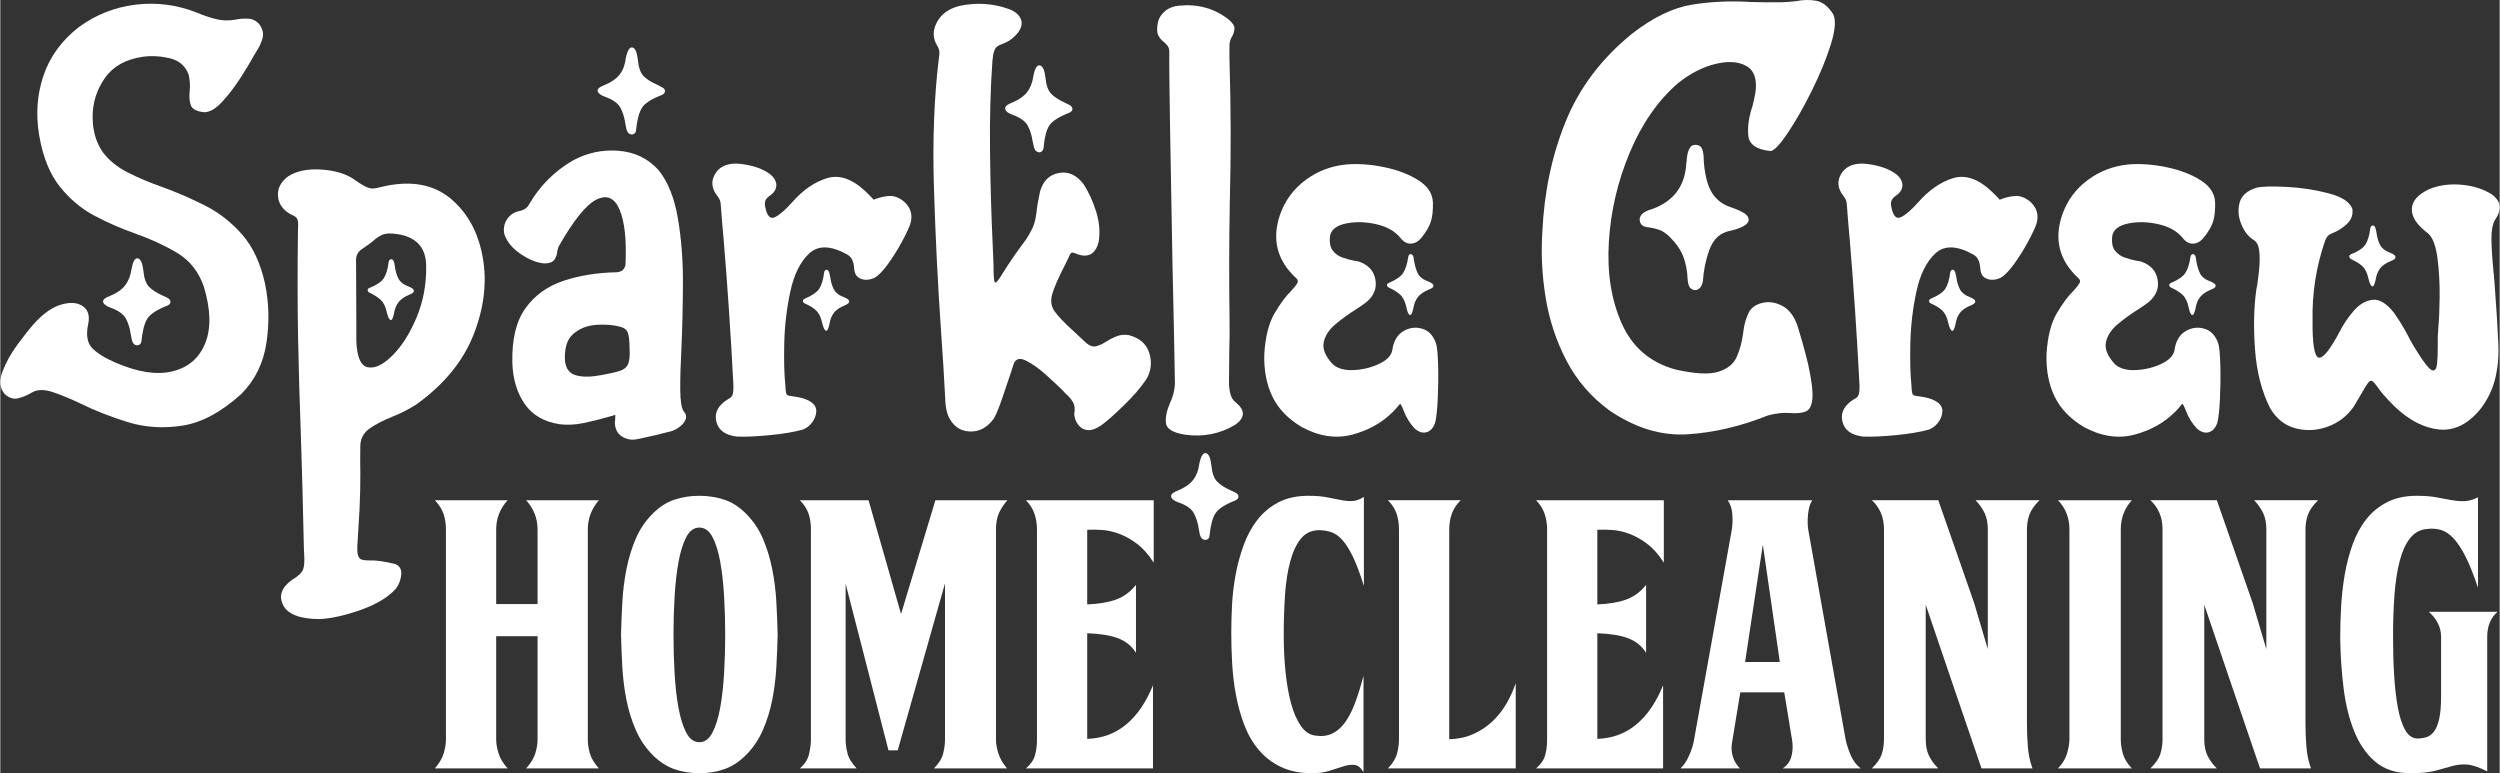
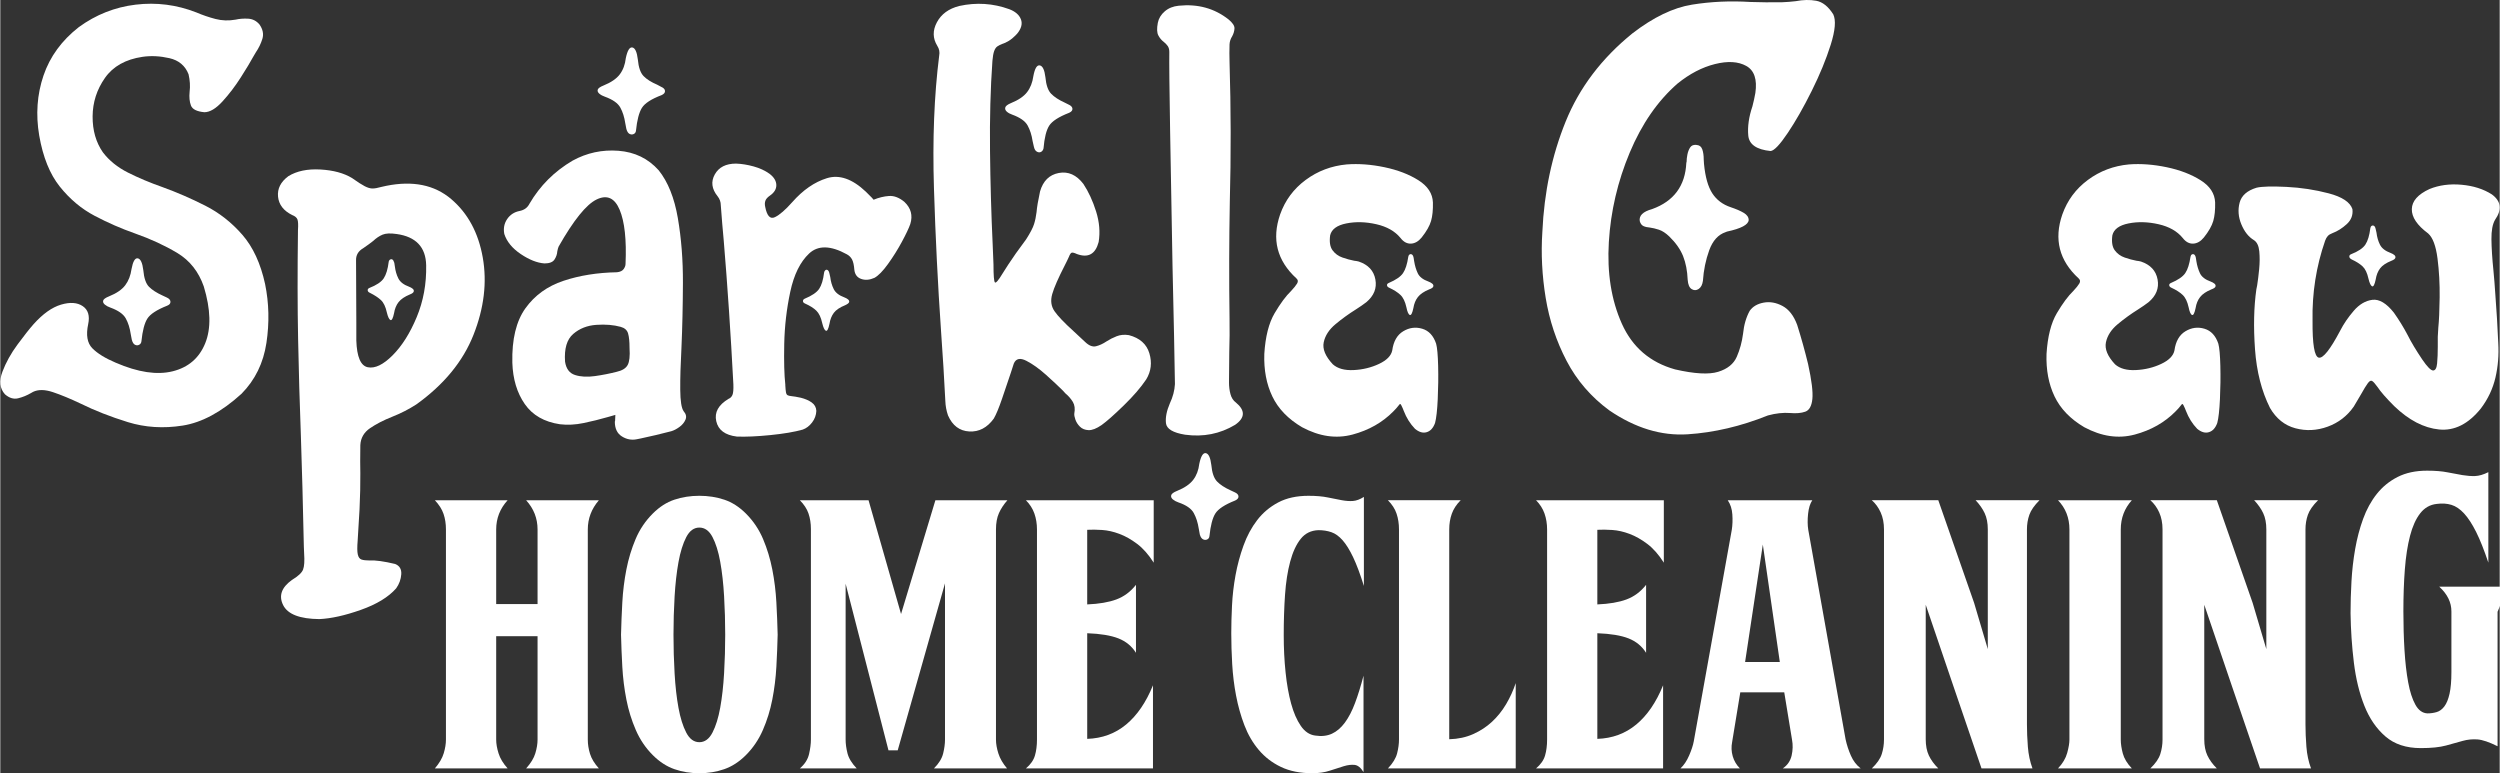
<svg xmlns="http://www.w3.org/2000/svg" id="Layer_1" width="6.806in" height="2.105in" viewBox="0 0 490.003 151.589">
  <rect x="0" y="0" width="490.003" height="151.589" fill="#333333" stroke="none" />
  <defs>
    <style>      .st0 {        fill: #fff;      }    </style>
  </defs>
  <g>
    <path class="st0" d="M6.051,77.038c-.84.49-1.697.839-2.571,1.049s-1.731-.053-2.57-.787c-1.015-1.119-1.181-2.588-.499-4.407.683-1.817,1.67-3.602,2.965-5.351,1.293-1.749,2.343-3.078,3.147-3.987,1.818-2.028,3.611-3.306,5.378-3.83,1.766-.524,3.183-.428,4.249.288,1.067.718,1.425,1.898,1.076,3.542-.455,2.134-.184,3.707.813,4.722.996,1.015,2.526,1.959,4.59,2.833,4.372,1.889,8.097,2.448,11.176,1.679,3.077-.769,5.202-2.605,6.374-5.509,1.171-2.902,1.075-6.61-.289-11.122-1.015-2.903-2.746-5.09-5.193-6.559-2.449-1.469-5.212-2.745-8.29-3.83-2.693-.944-5.334-2.099-7.922-3.462-2.589-1.364-4.861-3.271-6.82-5.719s-3.305-5.789-4.04-10.021c-.7-4.126-.419-8.044.84-11.752,1.259-3.707,3.567-6.872,6.925-9.496,3.358-2.447,7.074-3.916,11.149-4.406,4.074-.49,8.035.018,11.883,1.521,1.224.524,2.475.953,3.751,1.285,1.276.333,2.598.376,3.962.131.769-.175,1.591-.236,2.466-.184.873.053,1.608.429,2.203,1.128.664.944.856,1.881.577,2.807-.28.928-.718,1.828-1.312,2.702-.176.314-.351.612-.524.892-.49.91-1.286,2.23-2.388,3.962-1.102,1.73-2.3,3.305-3.594,4.722-1.294,1.416-2.483,2.124-3.567,2.124-1.469-.139-2.344-.577-2.623-1.312-.28-.734-.367-1.626-.263-2.676.14-1.118.069-2.272-.21-3.462-.665-1.679-1.915-2.729-3.751-3.148s-3.594-.507-5.272-.262c-3.323.49-5.78,1.871-7.371,4.145-1.593,2.273-2.396,4.783-2.414,7.528-.018,2.746.656,5.099,2.021,7.057,1.224,1.609,2.859,2.93,4.905,3.961,2.046,1.032,4.311,1.985,6.794,2.859,2.798,1.015,5.578,2.222,8.342,3.62,2.763,1.399,5.194,3.306,7.293,5.719s3.585,5.632,4.459,9.653c.77,3.743.856,7.59.263,11.542-.596,3.953-2.222,7.275-4.879,9.969-3.918,3.567-7.766,5.648-11.543,6.243s-7.363.367-10.755-.682c-3.393-1.05-6.472-2.257-9.233-3.62-2.064-.979-3.883-1.731-5.457-2.257-1.573-.524-2.868-.541-3.882-.052-.105.07-.229.14-.367.21ZM25.568,65.495c-.176-1.188-.498-2.211-.971-3.068s-1.479-1.565-3.017-2.125c-.42-.14-.779-.332-1.075-.577-.298-.244-.412-.507-.342-.787.07-.279.454-.56,1.154-.84,1.47-.594,2.526-1.319,3.175-2.177.646-.856,1.057-1.915,1.232-3.174.279-1.504.69-2.204,1.233-2.099.541.104.899.874,1.075,2.308.14,1.574.516,2.668,1.128,3.279.611.612,1.495,1.181,2.649,1.705.244.105.507.229.787.367.489.21.742.49.761.84.017.35-.202.612-.656.787-2.028.805-3.323,1.652-3.882,2.544-.561.893-.944,2.37-1.154,4.434-.035.314-.184.543-.446.682-.262.141-.533.141-.813,0-.28-.139-.49-.472-.629-.996-.07-.385-.141-.752-.21-1.103Z" />
    <path class="st0" d="M54.449,38.555c-.157-1.556.516-2.894,2.02-4.014,1.644-1.014,3.733-1.45,6.27-1.312,2.536.141,4.608.7,6.218,1.679,1.083.771,1.914,1.304,2.491,1.601.577.298,1.084.446,1.521.446s1.023-.105,1.758-.315c.279-.069.595-.139.944-.21,5.211-1.049,9.452-.184,12.723,2.598,3.271,2.78,5.334,6.603,6.191,11.463.856,4.862.253,9.908-1.811,15.137-2.064,5.229-5.807,9.784-11.228,13.667-1.469.944-3.043,1.749-4.722,2.413-1.679.665-3.121,1.408-4.328,2.229s-1.846,1.933-1.915,3.332c-.035,2.378-.035,4.214,0,5.509,0,1.224-.009,2.343-.026,3.357-.018,1.014-.062,2.256-.131,3.725-.07,1.47-.192,3.516-.367,6.139-.105,1.26-.097,2.159.026,2.702.122.542.367.874.734.997.367.122.899.184,1.6.184,1.119-.071,2.781.157,4.984.682.874.35,1.276,1.023,1.207,2.02-.07.997-.402,1.915-.997,2.755-1.504,1.713-3.812,3.122-6.926,4.224s-5.823,1.705-8.132,1.81c-3.848-.035-6.217-.953-7.108-2.754-.893-1.802-.324-3.437,1.705-4.905,1.224-.735,1.958-1.417,2.203-2.047.244-.629.314-1.696.21-3.2,0-.35-.018-.77-.053-1.259-.175-8.22-.367-15.407-.577-21.563-.245-6.54-.429-12.933-.551-19.176-.123-6.243-.131-13.369-.026-21.379.07-1.014.035-1.705-.104-2.072-.141-.367-.49-.656-1.05-.866-1.679-.839-2.597-2.037-2.754-3.594ZM77.665,45.874c-1.189-.175-2.099-.132-2.729.131s-1.242.674-1.836,1.233c-.525.419-1.173.892-1.941,1.416-.979.56-1.452,1.364-1.417,2.413.035,4.022.053,8.046.053,12.067v3.62c.105,3.218.856,4.967,2.256,5.246,1.398.28,3.017-.498,4.854-2.335,1.836-1.836,3.41-4.328,4.722-7.476,1.312-3.148,1.932-6.54,1.862-10.179-.07-3.567-2.012-5.613-5.823-6.138ZM77.35,52.222c.105.875.332,1.662.683,2.361.349.7,1.049,1.242,2.099,1.626.279.105.516.236.708.394.191.157.263.341.21.551s-.307.403-.761.577c-1.015.42-1.749.918-2.204,1.495-.454.577-.752,1.304-.892,2.178-.21,1.015-.445,1.461-.708,1.338-.263-.122-.498-.621-.708-1.495-.245-1.119-.63-1.924-1.154-2.413-.525-.49-1.242-.962-2.151-1.417-.035,0-.07-.018-.104-.053-.21-.104-.324-.253-.342-.445s.079-.342.289-.446c1.434-.56,2.387-1.197,2.859-1.915.472-.717.795-1.792.971-3.227.034-.21.131-.358.288-.446.157-.087.306-.087.446,0,.14.088.262.307.367.656.034.245.069.472.104.682Z" />
    <path class="st0" d="M119.112,81.76c-1.574.455-3.166.849-4.774,1.181s-3.147.411-4.616.235c-3.078-.454-5.378-1.774-6.899-3.961-1.521-2.186-2.335-4.888-2.439-8.105-.105-4.582.752-8.141,2.57-10.677,1.818-2.535,4.303-4.328,7.45-5.378,3.147-1.049,6.645-1.608,10.493-1.679.629-.069,1.066-.279,1.312-.629.244-.35.367-.683.367-.997.21-4.757-.176-8.298-1.154-10.624-.979-2.326-2.483-2.999-4.512-2.021-2.029.98-4.512,4.059-7.45,9.234-.104.245-.192.56-.263.944-.035.56-.219,1.094-.551,1.6-.333.508-.988.761-1.967.761-1.435-.104-2.982-.716-4.644-1.836-1.661-1.119-2.737-2.431-3.227-3.935-.21-1.084-.026-2.055.551-2.912.577-.856,1.391-1.391,2.439-1.6.909-.175,1.557-.647,1.941-1.417,2.063-3.532,4.879-6.349,8.447-8.447,2.798-1.538,5.797-2.185,8.997-1.94,3.2.245,5.832,1.521,7.896,3.83,1.818,2.273,3.069,5.396,3.751,9.364.682,3.971,1.014,8.211.997,12.723-.019,4.512-.114,8.744-.289,12.696-.175,3.288-.254,6.034-.236,8.237s.236,3.603.656,4.197c.489.56.611,1.12.367,1.679-.245.56-.647,1.041-1.207,1.442-.56.402-1.084.674-1.573.813-1.994.524-3.987.997-5.981,1.417-.28.069-.543.122-.787.157-1.015.21-1.985.026-2.911-.551-.928-.577-1.391-1.548-1.391-2.912.034-.034.053-.087.053-.157,0-.35.017-.734.052-1.154-.49.141-.979.28-1.469.42ZM123.072,65.365c-.192-.646-.674-1.075-1.442-1.285-1.399-.385-2.99-.516-4.774-.394-1.784.123-3.297.717-4.538,1.784-1.242,1.067-1.775,2.877-1.601,5.43.21,1.399.866,2.274,1.968,2.623,1.102.351,2.396.42,3.883.21,1.485-.21,2.911-.489,4.275-.84,1.084-.244,1.801-.689,2.151-1.337.349-.647.472-1.758.367-3.332,0-1.259-.097-2.212-.289-2.859ZM122.522,24.154c-.175-1.188-.498-2.212-.971-3.069-.472-.856-1.478-1.564-3.017-2.125-.42-.139-.778-.331-1.075-.576-.298-.245-.412-.507-.341-.787.069-.28.454-.56,1.154-.84,1.469-.595,2.526-1.319,3.174-2.177.646-.857,1.04-1.915,1.181-3.175.314-1.503.742-2.203,1.285-2.099.542.105.9.893,1.075,2.361.14,1.539.516,2.623,1.128,3.253.612.629,1.495,1.189,2.649,1.679.244.14.507.28.787.42.489.21.743.48.761.812.018.333-.201.604-.655.813-2.029.77-3.323,1.609-3.883,2.519-.56.91-.944,2.396-1.154,4.459-.035.315-.184.534-.445.656-.263.123-.534.114-.813-.026-.28-.14-.49-.472-.63-.997-.07-.384-.14-.751-.21-1.102Z" />
    <path class="st0" d="M159.064,78.901c.577.402.883.953.918,1.652-.035.84-.314,1.601-.839,2.282-.525.683-1.138,1.146-1.837,1.391-1.609.454-3.725.813-6.348,1.075-2.623.263-4.81.358-6.559.289-2.309-.28-3.655-1.286-4.039-3.018-.386-1.73.419-3.19,2.413-4.38.349-.14.604-.394.761-.761s.218-1.058.184-2.073c-.524-10.002-1.154-19.394-1.889-28.173-.21-2.238-.402-4.547-.577-6.926,0-.664-.21-1.259-.63-1.783-1.154-1.434-1.338-2.859-.551-4.276.787-1.416,2.178-2.125,4.171-2.125,1.084.036,2.229.22,3.437.552s2.247.812,3.122,1.442c.873.665,1.319,1.399,1.337,2.203.018.806-.411,1.505-1.285,2.099-.455.315-.743.647-.865.997-.123.35-.131.753-.026,1.207.35,1.783.987,2.448,1.915,1.993.926-.454,2.054-1.434,3.384-2.938,2.099-2.379,4.363-3.943,6.794-4.696,2.431-.751,4.976.132,7.634,2.649.385.386.769.771,1.154,1.154.104.141.228.28.367.42,1.014-.42,2.02-.664,3.017-.734.997-.069,2.002.314,3.017,1.154,1.294,1.225,1.679,2.676,1.154,4.354-.28.805-.831,1.968-1.652,3.489-.822,1.521-1.731,2.973-2.729,4.354-.996,1.382-1.88,2.282-2.649,2.701-.944.42-1.81.49-2.597.21-.787-.279-1.233-.873-1.338-1.783-.07-.909-.219-1.582-.446-2.021-.228-.437-.568-.777-1.022-1.022-3.184-1.749-5.649-1.801-7.397-.157-1.75,1.644-2.982,4.145-3.699,7.502s-1.11,6.76-1.181,10.204c-.07,3.445,0,6.112.21,8.001v.157c.034.63.079,1.085.132,1.364.052.28.157.464.314.551.157.088.41.149.761.184.42.035,1.031.141,1.836.315.84.21,1.548.517,2.125.918ZM162.71,54.321c.104.875.332,1.662.682,2.361.35.7,1.05,1.242,2.099,1.626.279.105.516.236.708.394s.263.333.21.524c-.052.193-.307.394-.761.604-1.049.42-1.792.918-2.229,1.495s-.727,1.304-.865,2.178c-.21,1.015-.446,1.461-.709,1.338-.262-.122-.498-.621-.708-1.495-.245-1.119-.63-1.933-1.154-2.439s-1.259-.971-2.203-1.391c-.035-.034-.07-.053-.105-.053-.21-.104-.314-.253-.314-.445s.104-.342.314-.446c1.435-.595,2.388-1.241,2.859-1.941.473-.699.796-1.766.971-3.2.034-.21.122-.367.263-.473.139-.104.288-.104.445,0,.158.105.271.333.342.683.069.245.122.472.157.682Z" />
    <path class="st0" d="M194.031,29.532c.069,6.313.244,12.46.524,18.441.069,1.573.122,2.868.157,3.882,0,2.169.096,3.341.289,3.516.191.175.708-.438,1.547-1.837.595-.979,1.451-2.272,2.571-3.882.524-.734,1.188-1.644,1.993-2.729.805-1.259,1.32-2.247,1.548-2.964s.394-1.513.499-2.388c.069-.909.296-2.256.682-4.039.595-2.063,1.818-3.271,3.673-3.62,1.854-.35,3.462.367,4.826,2.15,1.015,1.54,1.845,3.341,2.492,5.404.646,2.064.813,4.058.498,5.98-.629,2.38-2.046,3.166-4.249,2.361-.524-.244-.875-.332-1.05-.263-.175.071-.35.333-.524.787-.104.21-.228.473-.367.787s-.28.596-.42.84c-1.294,2.518-2.125,4.416-2.492,5.692-.367,1.277-.219,2.396.446,3.357.664.963,1.906,2.265,3.725,3.908.664.63,1.435,1.348,2.309,2.151.734.7,1.434.971,2.099.813.664-.157,1.364-.48,2.099-.971.595-.385,1.25-.717,1.968-.997.716-.279,1.513-.349,2.387-.21,2.133.561,3.471,1.75,4.014,3.568.542,1.818.341,3.515-.604,5.089-1.049,1.573-2.527,3.288-4.433,5.142-1.907,1.854-3.35,3.13-4.329,3.829-1.015.7-1.871,1.031-2.57.997-.7-.035-1.259-.262-1.679-.682s-.718-.883-.892-1.391c-.176-.507-.245-.9-.21-1.181.174-.909.078-1.67-.289-2.282-.367-.611-.865-1.18-1.495-1.705-.141-.174-.28-.332-.42-.472-.839-.84-1.941-1.871-3.305-3.096-1.364-1.224-2.659-2.151-3.883-2.78-1.225-.63-2.046-.454-2.466.524-.14.42-.333,1.015-.577,1.784-.524,1.573-1.102,3.278-1.731,5.115-.629,1.836-1.172,3.14-1.626,3.908-1.295,1.784-2.895,2.623-4.801,2.519-1.906-.105-3.297-1.154-4.171-3.148-.314-.908-.49-1.854-.524-2.833-.21-4.231-.49-8.796-.84-13.693-.629-9.093-1.094-18.423-1.39-27.989-.298-9.565.043-18.231,1.022-25.996.14-.699.018-1.347-.367-1.941-.91-1.469-.937-3.008-.079-4.617.857-1.608,2.317-2.676,4.381-3.2,3.358-.734,6.628-.524,9.812.63,1.188.455,1.949,1.119,2.282,1.993.332.875.078,1.819-.761,2.833-.596.63-1.138,1.094-1.627,1.391-.49.298-.927.498-1.312.604-.35.14-.655.298-.918.472-.263.176-.472.481-.63.919-.157.438-.271,1.075-.341,1.915-.385,5.422-.543,11.288-.472,17.602ZM202.373,27.617c-.176-1.154-.499-2.159-.971-3.017-.473-.856-1.479-1.565-3.017-2.125-.42-.14-.771-.332-1.05-.577-.28-.244-.385-.516-.314-.813.069-.297.437-.585,1.102-.865,1.469-.595,2.526-1.312,3.174-2.151.647-.839,1.058-1.889,1.233-3.147.279-1.504.699-2.204,1.259-2.099.56.104.927.874,1.102,2.309.14,1.539.516,2.623,1.129,3.253.611.629,1.495,1.206,2.649,1.73.244.105.489.229.734.367.489.21.751.481.787.813.034.333-.176.604-.63.813-2.064.805-3.376,1.652-3.935,2.545-.561.892-.928,2.369-1.103,4.433-.07.315-.228.543-.472.683-.245.14-.517.131-.813-.026-.298-.157-.498-.48-.604-.971-.104-.385-.192-.77-.262-1.154Z" />
    <path class="st0" d="M242.089,83.282c-2.974,1.783-6.243,2.431-9.812,1.941-2.379-.386-3.629-1.138-3.751-2.257-.123-1.118.131-2.413.761-3.882.595-1.26.927-2.519.997-3.777-.07-4.896-.228-12.609-.473-23.137-.175-9.373-.332-18.223-.472-26.548-.141-8.323-.192-13.465-.157-15.424,0-.49-.105-.883-.315-1.181-.21-.297-.472-.568-.786-.813-.42-.314-.771-.734-1.05-1.259-.28-.524-.314-1.347-.104-2.466.174-.874.629-1.627,1.363-2.256.735-.63,1.644-.997,2.729-1.103,3.742-.384,6.995.508,9.759,2.676.804.665,1.197,1.251,1.18,1.758-.018.508-.166,1.023-.445,1.548-.315.49-.49,1.015-.524,1.574-.036,1.154-.036,2.308,0,3.462.279,9.164.296,18.328.052,27.492-.14,7.59-.157,15.197-.052,22.821.034,2.17.017,4.355-.053,6.559-.035,1.993-.053,3.987-.053,5.98,0,.806.096,1.566.289,2.282.191.718.551,1.269,1.075,1.653,1.854,1.539,1.801,2.99-.157,4.354ZM234.953,103.638c-.175-1.154-.498-2.17-.971-3.043-.472-.875-1.478-1.574-3.017-2.099-.419-.141-.778-.333-1.075-.577-.298-.245-.411-.517-.341-.813.069-.298.454-.586,1.154-.865,1.469-.596,2.526-1.321,3.174-2.178.646-.857,1.04-1.897,1.181-3.122.314-1.504.742-2.203,1.285-2.099.542.105.9.874,1.075,2.309.14,1.539.516,2.624,1.128,3.253.612.63,1.496,1.207,2.649,1.731.245.105.507.228.787.367.489.21.743.48.761.813.018.332-.201.604-.655.813-2.029.804-3.323,1.652-3.883,2.544s-.944,2.369-1.154,4.434c-.035.314-.184.532-.445.655-.263.122-.534.113-.813-.025-.28-.141-.49-.455-.63-.945-.07-.385-.14-.77-.21-1.153Z" />
    <path class="st0" d="M265.094,85.197c-3.2.856-6.497.375-9.89-1.443-2.728-1.608-4.669-3.62-5.823-6.033s-1.679-5.194-1.574-8.342c.21-3.393.883-6.051,2.021-7.975,1.136-1.923,2.212-3.375,3.227-4.354.559-.595.952-1.084,1.181-1.469.227-.385.184-.717-.132-.997-3.812-3.497-4.879-7.677-3.2-12.539.979-2.763,2.649-5.019,5.011-6.768,2.36-1.749,5.045-2.763,8.053-3.043,2.343-.175,4.809.009,7.397.551,2.588.542,4.801,1.39,6.637,2.544,1.837,1.154,2.789,2.606,2.859,4.354.035,1.47-.087,2.685-.367,3.646-.28.963-.892,2.038-1.836,3.227-.63.77-1.33,1.173-2.099,1.207-.77.035-1.452-.332-2.046-1.102-1.085-1.329-2.668-2.23-4.748-2.702-2.082-.473-4.04-.524-5.876-.157-1.837.367-2.895,1.146-3.175,2.334-.175,1.295-.018,2.274.473,2.938.489.665,1.136,1.137,1.941,1.416.804.281,1.573.49,2.309.63.349.035.646.088.892.157,1.854.63,2.938,1.802,3.253,3.516.314,1.714-.28,3.2-1.784,4.459-.595.455-1.277.928-2.046,1.417-1.399.875-2.729,1.836-3.987,2.886-1.259,1.049-2.029,2.229-2.309,3.541-.28,1.312.314,2.754,1.784,4.328.944.84,2.309,1.216,4.092,1.128,1.784-.087,3.437-.489,4.958-1.206s2.387-1.601,2.597-2.649c.245-1.784.962-3.034,2.151-3.752,1.188-.716,2.431-.883,3.725-.498s2.204,1.364,2.729,2.938c.21.771.341,2.222.394,4.355s.026,4.302-.079,6.505c-.104,2.204-.28,3.761-.524,4.67-.35.979-.892,1.582-1.626,1.81s-1.505.009-2.309-.655c-.944-.979-1.679-2.151-2.204-3.516-.07-.175-.14-.349-.209-.524-.21-.489-.359-.761-.446-.813-.088-.053-.236.079-.446.394-.21.28-.524.63-.944,1.05-2.134,2.169-4.8,3.681-8.001,4.538ZM277.188,51.226c.139.874.375,1.661.708,2.36.332.7,1.04,1.242,2.125,1.627.279.104.516.235.708.394.191.157.263.341.21.551-.053.209-.324.402-.813.577-1.015.419-1.749.918-2.203,1.495-.455.577-.753,1.303-.892,2.177-.21,1.015-.446,1.461-.709,1.338-.262-.122-.48-.62-.655-1.495-.245-1.119-.639-1.932-1.181-2.439-.543-.507-1.269-.971-2.178-1.391-.035,0-.07-.017-.104-.053-.21-.104-.324-.253-.341-.445-.019-.192.096-.341.341-.446,1.398-.594,2.335-1.241,2.807-1.941.473-.699.813-1.766,1.023-3.2.034-.21.122-.358.262-.445s.289-.087.446,0,.271.307.341.655c.035.245.07.473.105.683Z" />
    <path class="st0" d="M352.265,63.659c.804,2.554,1.521,5.124,2.15,7.712.699,3.184.979,5.466.84,6.847-.141,1.383-.604,2.213-1.391,2.492-.787.28-1.775.367-2.964.263-1.364-.105-2.816.053-4.354.472-5.317,2.134-10.563,3.366-15.739,3.699-5.178.332-10.302-1.233-15.373-4.695-3.567-2.624-6.356-5.858-8.367-9.706-2.012-3.848-3.376-7.957-4.093-12.329s-.937-8.691-.655-12.959c.349-7.765,1.87-14.97,4.564-21.615,2.692-6.646,7.064-12.416,13.115-17.313,4.093-3.147,7.975-5.019,11.647-5.613s7.503-.77,11.49-.525c1.958.07,4.021.088,6.19.053.909-.034,1.801-.104,2.676-.21,1.434-.279,2.771-.306,4.014-.078,1.241.228,2.352,1.11,3.331,2.649.56,1.153.394,3.147-.498,5.98s-2.134,5.85-3.726,9.05c-1.592,3.201-3.156,5.947-4.695,8.237-1.539,2.291-2.658,3.472-3.357,3.541-2.764-.279-4.224-1.293-4.381-3.043-.157-1.748.113-3.654.813-5.718.244-.944.437-1.818.577-2.624.384-2.657-.21-4.424-1.784-5.299-1.574-.874-3.62-.996-6.139-.367-2.518.63-4.967,1.907-7.345,3.83-3.883,3.393-7.004,7.905-9.365,13.536-2.36,5.632-3.725,11.473-4.092,17.522-.367,6.052.48,11.386,2.544,16.002,2.063,4.617,5.544,7.607,10.441,8.972,3.812.875,6.627,1.032,8.446.472,1.818-.559,3.034-1.538,3.646-2.938.611-1.398,1.022-2.902,1.232-4.512.175-1.749.612-3.253,1.312-4.513.595-.839,1.504-1.372,2.729-1.6,1.224-.228,2.457-.009,3.699.655,1.24.665,2.194,1.889,2.859,3.673ZM330.544,31.918c-.21,4.512-2.448,7.538-6.716,9.076-1.783.49-2.589,1.277-2.413,2.361.14.49.385.813.734.971s.769.254,1.259.288c.525.071,1.11.21,1.758.42s1.32.647,2.021,1.312c1.293,1.26,2.203,2.554,2.728,3.883s.821,2.868.893,4.617c.069.944.331,1.557.786,1.836.454.28.909.271,1.364-.026.454-.297.734-.83.84-1.601.139-2.099.551-4.092,1.232-5.98.683-1.889,1.758-3.077,3.227-3.567.105-.035.192-.07.263-.105,2.763-.594,4.179-1.346,4.25-2.256,0-.559-.324-1.031-.971-1.416-.648-.385-1.495-.752-2.545-1.103-1.574-.524-2.78-1.434-3.62-2.728-.839-1.294-1.382-3.218-1.626-5.771,0-.279-.019-.559-.053-.839,0-.805-.097-1.478-.289-2.021-.192-.542-.603-.83-1.232-.865-.524-.035-.91.14-1.154.524-.245.386-.42.84-.524,1.364-.105.524-.157.997-.157,1.416,0,.071-.019.141-.053.21Z" />
-     <path class="st0" d="M379.834,78.901c.577.402.883.953.918,1.652-.035.84-.314,1.601-.839,2.282-.525.683-1.138,1.146-1.837,1.391-1.609.454-3.725.813-6.348,1.075-2.623.263-4.81.358-6.559.289-2.309-.28-3.655-1.286-4.039-3.018-.386-1.73.419-3.19,2.413-4.38.349-.14.604-.394.761-.761s.218-1.058.184-2.073c-.524-10.002-1.154-19.394-1.889-28.173-.21-2.238-.402-4.547-.577-6.926,0-.664-.21-1.259-.63-1.783-1.154-1.434-1.338-2.859-.551-4.276.787-1.416,2.178-2.125,4.171-2.125,1.084.036,2.229.22,3.437.552s2.247.812,3.122,1.442c.873.665,1.319,1.399,1.337,2.203.018.806-.411,1.505-1.285,2.099-.455.315-.743.647-.865.997-.123.35-.131.753-.026,1.207.35,1.783.987,2.448,1.915,1.993.926-.454,2.054-1.434,3.384-2.938,2.099-2.379,4.363-3.943,6.794-4.696,2.431-.751,4.976.132,7.634,2.649.385.386.769.771,1.154,1.154.104.141.228.28.367.42,1.014-.42,2.02-.664,3.017-.734.997-.069,2.002.314,3.017,1.154,1.294,1.225,1.679,2.676,1.154,4.354-.28.805-.831,1.968-1.652,3.489-.822,1.521-1.731,2.973-2.729,4.354-.996,1.382-1.88,2.282-2.649,2.701-.944.42-1.81.49-2.597.21-.787-.279-1.233-.873-1.338-1.783-.07-.909-.219-1.582-.446-2.021-.228-.437-.568-.777-1.022-1.022-3.184-1.749-5.649-1.801-7.397-.157-1.75,1.644-2.982,4.145-3.699,7.502s-1.11,6.76-1.181,10.204c-.07,3.445,0,6.112.21,8.001v.157c.034.63.079,1.085.132,1.364.052.28.157.464.314.551.157.088.41.149.761.184.42.035,1.031.141,1.836.315.84.21,1.548.517,2.125.918ZM383.481,54.321c.104.875.332,1.662.682,2.361.35.7,1.05,1.242,2.099,1.626.279.105.516.236.708.394s.263.333.21.524c-.052.193-.307.394-.761.604-1.049.42-1.792.918-2.229,1.495s-.727,1.304-.865,2.178c-.21,1.015-.446,1.461-.709,1.338-.262-.122-.498-.621-.708-1.495-.245-1.119-.63-1.933-1.154-2.439s-1.259-.971-2.203-1.391c-.035-.034-.07-.053-.105-.053-.21-.104-.314-.253-.314-.445s.104-.342.314-.446c1.435-.595,2.388-1.241,2.859-1.941.473-.699.796-1.766.971-3.2.034-.21.122-.367.263-.473.139-.104.288-.104.445,0,.158.105.271.333.342.683.069.245.122.472.157.682Z" />
    <path class="st0" d="M418.448,85.197c-3.2.856-6.497.375-9.89-1.443-2.729-1.608-4.669-3.62-5.823-6.033s-1.68-5.194-1.574-8.342c.21-3.393.883-6.051,2.02-7.975,1.137-1.923,2.212-3.375,3.227-4.354.56-.595.953-1.084,1.181-1.469s.184-.717-.131-.997c-3.812-3.497-4.88-7.677-3.2-12.539.979-2.763,2.649-5.019,5.01-6.768,2.361-1.749,5.045-2.763,8.054-3.043,2.343-.175,4.809.009,7.397.551,2.588.542,4.801,1.39,6.637,2.544s2.789,2.606,2.859,4.354c.034,1.47-.088,2.685-.367,3.646-.28.963-.893,2.038-1.837,3.227-.629.77-1.329,1.173-2.098,1.207-.771.035-1.452-.332-2.047-1.102-1.084-1.329-2.667-2.23-4.748-2.702-2.081-.473-4.039-.524-5.876-.157-1.836.367-2.895,1.146-3.174,2.334-.176,1.295-.019,2.274.472,2.938.49.665,1.137,1.137,1.941,1.416.805.281,1.574.49,2.309.63.35.035.646.088.892.157,1.854.63,2.938,1.802,3.253,3.516.315,1.714-.28,3.2-1.783,4.459-.596.455-1.277.928-2.047,1.417-1.398.875-2.728,1.836-3.987,2.886-1.259,1.049-2.028,2.229-2.308,3.541-.28,1.312.314,2.754,1.783,4.328.944.84,2.309,1.216,4.093,1.128,1.783-.087,3.437-.489,4.958-1.206s2.387-1.601,2.597-2.649c.244-1.784.962-3.034,2.151-3.752,1.188-.716,2.43-.883,3.725-.498,1.294.385,2.203,1.364,2.729,2.938.209.771.341,2.222.393,4.355.053,2.134.026,4.302-.078,6.505-.105,2.204-.28,3.761-.524,4.67-.351.979-.893,1.582-1.627,1.81s-1.504.009-2.309-.655c-.944-.979-1.679-2.151-2.203-3.516-.07-.175-.141-.349-.21-.524-.21-.489-.359-.761-.446-.813s-.235.079-.445.394c-.21.28-.524.63-.944,1.05-2.134,2.169-4.801,3.681-8.001,4.538ZM430.541,51.226c.14.874.376,1.661.708,2.36.332.7,1.041,1.242,2.125,1.627.28.104.516.235.709.394.191.157.262.341.209.551-.052.209-.323.402-.812.577-1.015.419-1.75.918-2.204,1.495-.455.577-.752,1.303-.892,2.177-.21,1.015-.446,1.461-.708,1.338-.263-.122-.481-.62-.656-1.495-.245-1.119-.639-1.932-1.181-2.439-.542-.507-1.268-.971-2.177-1.391-.035,0-.07-.017-.105-.053-.209-.104-.323-.253-.341-.445s.096-.341.341-.446c1.399-.594,2.335-1.241,2.808-1.941.472-.699.812-1.766,1.022-3.2.035-.21.122-.358.263-.445.14-.087.288-.087.446,0,.157.087.271.307.341.655.034.245.069.473.104.683Z" />
    <path class="st0" d="M461.391,60.931c1.083-1.259,2.299-1.976,3.646-2.15s2.755.665,4.224,2.519c1.014,1.435,1.906,2.885,2.676,4.354.699,1.399,1.661,3.008,2.886,4.826.979,1.435,1.687,2.151,2.125,2.151.437,0,.699-.463.786-1.391.087-.926.132-2.037.132-3.331-.035-1.294,0-2.519.104-3.673.14-1.329.228-3.306.263-5.929.034-2.623-.105-5.168-.42-7.634s-.927-4.1-1.836-4.905c-2.169-1.608-3.236-3.2-3.2-4.774.034-1.573,1.188-2.885,3.462-3.935,1.889-.769,3.987-1.049,6.296-.839,2.309.209,4.284.839,5.929,1.889,1.818,1.329,2.028,2.99.63,4.983-.49.84-.727,2.108-.709,3.804.018,1.697.148,3.752.394,6.165.14,1.435.263,2.974.367,4.617.245,3.183.438,6.366.577,9.548.14,2.344-.044,4.609-.551,6.795s-1.461,4.206-2.859,6.06c-2.448,3.043-5.177,4.415-8.185,4.118-3.008-.298-5.946-1.827-8.813-4.591-1.574-1.574-2.658-2.815-3.253-3.725-.455-.63-.805-1.023-1.05-1.181s-.524-.026-.839.394-.787,1.189-1.417,2.309c-.385.629-.839,1.399-1.363,2.309-1.295,1.854-3,3.165-5.116,3.935-2.116.769-4.223.874-6.321.314-2.099-.559-3.761-1.889-4.984-3.987-1.645-3.287-2.623-7.117-2.938-11.489-.314-4.372-.228-8.29.263-11.752.034-.21.087-.473.157-.787.14-.874.271-1.933.394-3.175.122-1.24.131-2.404.026-3.488s-.455-1.818-1.049-2.204c-1.05-.629-1.872-1.66-2.466-3.095-.596-1.434-.709-2.851-.342-4.25.367-1.398,1.478-2.378,3.332-2.938,1.049-.245,2.998-.297,5.85-.158,2.851.141,5.604.561,8.263,1.26,2.658.7,4.215,1.731,4.67,3.095.14,1.154-.228,2.134-1.102,2.938-.875.805-1.819,1.399-2.833,1.784-.386.14-.683.323-.893.551s-.385.533-.524.918c-1.749,5.036-2.57,10.266-2.466,15.687-.035,4.617.367,7.03,1.207,7.24.839.21,2.256-1.574,4.249-5.352.664-1.293,1.539-2.57,2.624-3.83ZM465.85,45.612c.104.875.332,1.662.682,2.361.35.7,1.05,1.241,2.099,1.626.28.105.516.236.709.394.191.157.262.341.21.551-.053.21-.307.402-.761.577-1.05.42-1.793.918-2.23,1.495s-.726,1.304-.865,2.178c-.21,1.015-.446,1.461-.708,1.338-.263-.122-.499-.621-.709-1.495-.245-1.119-.629-1.924-1.154-2.414-.524-.489-1.241-.944-2.15-1.363-.035-.035-.088-.07-.157-.105-.176-.104-.271-.253-.289-.446-.018-.191.079-.341.289-.445,1.434-.56,2.387-1.198,2.858-1.915.473-.717.796-1.792.971-3.227.035-.21.122-.358.263-.446.14-.087.288-.087.446,0,.157.088.271.307.341.656.069.245.122.472.157.682Z" />
  </g>
  <g>
    <path class="st0" d="M103.081,150.649c.916-1.014,1.521-2.003,1.811-2.97.289-.965.435-1.857.435-2.679v-20.278h-8.111v20.278c0,.821.156,1.727.471,2.716.313.989.905,1.968,1.774,2.933h-14.268c.869-1.014,1.448-2.003,1.738-2.97.29-.965.435-1.857.435-2.679v-41.208c0-1.11-.157-2.124-.471-3.042-.314-.916-.882-1.811-1.702-2.68h14.268c-1.497,1.643-2.245,3.549-2.245,5.722v14.629h8.111v-14.629c0-2.173-.75-4.079-2.245-5.722h14.267c-1.448,1.69-2.173,3.598-2.173,5.722v41.208c0,.917.146,1.847.435,2.788.29.941.869,1.896,1.738,2.86h-14.267Z" />
    <path class="st0" d="M152.399,124.432c-.048,2.028-.133,4.128-.253,6.301-.121,2.173-.387,4.31-.797,6.409-.41,2.101-1.026,4.092-1.847,5.975-.821,1.884-1.932,3.525-3.331,4.925-1.304,1.304-2.716,2.222-4.237,2.752-1.521.531-3.15.797-4.888.797-1.738,0-3.368-.266-4.889-.797-1.521-.53-2.934-1.448-4.236-2.752-1.401-1.399-2.512-3.041-3.332-4.925-.821-1.883-1.437-3.874-1.847-5.975-.41-2.1-.677-4.236-.797-6.409-.121-2.173-.205-4.272-.253-6.301.048-2.027.132-4.139.253-6.337.12-2.196.387-4.345.797-6.445s1.014-4.092,1.811-5.975,1.919-3.549,3.368-4.997c1.303-1.304,2.716-2.209,4.236-2.716s3.15-.761,4.889-.761c1.737,0,3.367.254,4.888.761,1.521.507,2.934,1.412,4.237,2.716,1.448,1.448,2.57,3.114,3.367,4.997s1.4,3.874,1.811,5.975.676,4.249.797,6.445c.12,2.198.205,4.31.253,6.337ZM131.976,124.432c0,2.56.073,5.095.218,7.604.145,2.511.398,4.756.761,6.735.361,1.98.869,3.597,1.521,4.853s1.509,1.883,2.571,1.883c1.062,0,1.919-.627,2.57-1.883.652-1.256,1.159-2.885,1.521-4.889.361-2.003.615-4.261.76-6.771.146-2.51.218-5.021.218-7.532,0-2.51-.072-5.021-.218-7.531-.145-2.51-.398-4.768-.76-6.771-.362-2.003-.869-3.621-1.521-4.853-.651-1.231-1.509-1.847-2.57-1.847-1.062,0-1.92.628-2.571,1.883-.651,1.256-1.159,2.886-1.521,4.889-.362,2.004-.616,4.249-.761,6.735-.145,2.487-.218,4.985-.218,7.495Z" />
    <path class="st0" d="M197.445,98.071c-.725.821-1.28,1.666-1.666,2.535-.387.869-.579,1.932-.579,3.187v41.208c0,.821.156,1.727.471,2.716.313.989.88,1.968,1.702,2.933h-14.34c.966-.965,1.568-1.943,1.811-2.933.241-.989.362-1.895.362-2.716v-30.635l-9.27,32.734h-1.811l-8.401-32.662v30.562c0,.821.12,1.714.362,2.679.241.967.844,1.956,1.811,2.97h-11.153c.966-.82,1.568-1.762,1.811-2.824.241-1.062.362-2.003.362-2.824v-41.28c0-1.11-.157-2.124-.471-3.042-.314-.917-.882-1.786-1.702-2.607h13.471l6.373,22.306,6.735-22.306h14.122Z" />
    <path class="st0" d="M225.979,150.649h-24.913c.916-.771,1.508-1.617,1.774-2.535.265-.916.398-1.955.398-3.113v-41.208c0-1.11-.17-2.148-.508-3.114-.338-.965-.894-1.834-1.665-2.607h25.058v12.239c-1.014-1.593-2.101-2.824-3.259-3.693-1.159-.869-2.317-1.521-3.477-1.955-1.158-.435-2.281-.688-3.367-.761-1.087-.072-2.064-.084-2.934-.036v14.629c2.317-.096,4.225-.422,5.722-.978,1.496-.555,2.775-1.509,3.838-2.86v13.325c-.821-1.304-1.968-2.245-3.439-2.824-1.474-.579-3.513-.917-6.12-1.014v20.712c2.944-.096,5.492-1.037,7.641-2.824,2.147-1.785,3.898-4.346,5.251-7.677v16.295Z" />
    <path class="st0" d="M267.258,151.373c-.532-.869-1.111-1.34-1.738-1.413-.628-.072-1.34.013-2.137.254-.796.242-1.701.53-2.716.869-1.014.337-2.172.507-3.476.507-2.366,0-4.406-.411-6.12-1.231s-3.162-1.93-4.345-3.331c-1.184-1.399-2.125-3.017-2.825-4.853-.7-1.834-1.243-3.766-1.629-5.793-.387-2.028-.641-4.092-.761-6.192-.121-2.101-.181-4.115-.181-6.047,0-1.642.048-3.452.145-5.432s.326-3.959.688-5.938c.361-1.979.88-3.911,1.557-5.794.676-1.883,1.568-3.549,2.68-4.997,1.11-1.448,2.486-2.607,4.128-3.477,1.641-.869,3.621-1.304,5.938-1.304,1.496,0,2.764.109,3.803.326,1.037.217,1.955.398,2.752.543.796.145,1.521.193,2.172.145.652-.047,1.364-.312,2.137-.796v17.453c-.724-2.317-1.425-4.188-2.101-5.612-.676-1.424-1.364-2.535-2.063-3.332-.7-.796-1.438-1.327-2.209-1.593-.772-.265-1.618-.398-2.535-.398-1.448.049-2.606.615-3.476,1.702-.869,1.086-1.558,2.571-2.064,4.454s-.845,4.056-1.014,6.518c-.17,2.462-.254,5.095-.254,7.894,0,2.56.12,4.997.362,7.315.241,2.317.604,4.357,1.087,6.119.481,1.763,1.109,3.212,1.883,4.346.771,1.135,1.713,1.773,2.824,1.919,1.255.193,2.354.072,3.295-.362s1.786-1.159,2.535-2.173c.748-1.014,1.412-2.292,1.991-3.838.58-1.545,1.134-3.332,1.666-5.359v18.902Z" />
    <path class="st0" d="M297.095,150.649h-25.058c.965-1.014,1.568-2.003,1.811-2.97.241-.965.362-1.857.362-2.679v-41.208c0-1.11-.158-2.137-.472-3.078-.314-.941-.881-1.822-1.701-2.644h14.267c-.821.821-1.4,1.702-1.738,2.644s-.507,1.968-.507,3.078v41.135c1.738-.047,3.307-.386,4.708-1.014,1.399-.627,2.631-1.436,3.693-2.426,1.062-.989,1.979-2.137,2.752-3.44.771-1.304,1.399-2.68,1.883-4.128v16.729Z" />
    <path class="st0" d="M325.989,150.649h-24.913c.917-.771,1.509-1.617,1.774-2.535.265-.916.398-1.955.398-3.113v-41.208c0-1.11-.17-2.148-.507-3.114-.339-.965-.894-1.834-1.666-2.607h25.058v12.239c-1.014-1.593-2.1-2.824-3.259-3.693-1.158-.869-2.317-1.521-3.476-1.955-1.159-.435-2.281-.688-3.368-.761-1.086-.072-2.063-.084-2.933-.036v14.629c2.317-.096,4.224-.422,5.721-.978,1.496-.555,2.776-1.509,3.839-2.86v13.325c-.821-1.304-1.968-2.245-3.44-2.824s-3.513-.917-6.119-1.014v20.712c2.944-.096,5.491-1.037,7.641-2.824,2.147-1.785,3.897-4.346,5.25-7.677v16.295Z" />
    <path class="st0" d="M349.453,150.649c.916-.627,1.496-1.473,1.738-2.535.24-1.061.265-2.1.072-3.113l-1.521-9.271h-8.618l-1.593,9.705c-.193.966-.157,1.907.108,2.824.265.917.735,1.714,1.412,2.39h-11.659c.675-.627,1.242-1.473,1.701-2.535.459-1.061.761-1.979.905-2.752l7.46-41.497c.145-.917.181-1.919.108-3.006-.072-1.086-.375-2.015-.905-2.788h16.585c-.435.628-.714,1.521-.833,2.68-.121,1.159-.109,2.197.036,3.114l7.314,41.062c.241,1.111.591,2.186,1.05,3.223.458,1.039,1.098,1.872,1.919,2.499h-15.28ZM348.873,129.791l-3.331-23.03-3.477,23.03h6.808Z" />
    <path class="st0" d="M399.784,98.071c-1.014,1.014-1.678,1.968-1.991,2.86-.314.895-.471,1.848-.471,2.861v38.166c0,1.448.06,2.933.181,4.454.12,1.521.422,2.933.905,4.236h-9.994c-1.835-5.359-3.657-10.693-5.468-16.005-1.811-5.311-3.634-10.67-5.468-16.078v26.361c0,1.257.205,2.318.615,3.187.41.869,1.025,1.715,1.847,2.535h-13.035c1.014-.965,1.665-1.906,1.955-2.824.29-.917.435-1.858.435-2.824v-41.208c0-1.255-.217-2.365-.651-3.332-.435-.965-1.015-1.762-1.738-2.39h13.035l7.025,20.134,2.68,9.052v-23.464c0-1.255-.206-2.317-.616-3.187s-1.002-1.714-1.773-2.535h12.528Z" />
    <path class="st0" d="M403.405,150.649c.917-.965,1.521-1.979,1.811-3.042.29-1.062.435-1.931.435-2.606v-41.208c0-2.269-.749-4.176-2.245-5.722h14.484c-1.448,1.594-2.173,3.501-2.173,5.722v41.208c0,.821.133,1.727.398,2.716.265.989.856,1.968,1.774,2.933h-14.484Z" />
    <path class="st0" d="M454.391,98.071c-1.015,1.014-1.679,1.968-1.992,2.86-.314.895-.471,1.848-.471,2.861v38.166c0,1.448.061,2.933.182,4.454.119,1.521.422,2.933.905,4.236h-9.994c-1.836-5.359-3.657-10.693-5.468-16.005-1.811-5.311-3.634-10.67-5.468-16.078v26.361c0,1.257.204,2.318.615,3.187.409.869,1.025,1.715,1.847,2.535h-13.036c1.014-.965,1.666-1.906,1.956-2.824.289-.917.435-1.858.435-2.824v-41.208c0-1.255-.218-2.365-.652-3.332-.435-.965-1.014-1.762-1.738-2.39h13.036l7.024,20.134,2.68,9.052v-23.464c0-1.255-.206-2.317-.615-3.187-.411-.869-1.003-1.714-1.774-2.535h12.529Z" />
-     <path class="st0" d="M489.587,119.942c-1.353,1.159-2.028,2.801-2.028,4.925v26.361c-1.642-.82-2.958-1.268-3.946-1.34-.99-.072-1.956.025-2.897.29-.941.266-2.027.566-3.259.905-1.231.337-2.886.507-4.961.507-2.85,0-5.154-.761-6.916-2.281-1.763-1.521-3.139-3.523-4.128-6.011-.99-2.486-1.679-5.311-2.064-8.474-.387-3.161-.604-6.384-.651-9.668,0-2.028.06-4.116.181-6.265.12-2.147.362-4.261.725-6.337.362-2.075.88-4.043,1.557-5.902.676-1.858,1.568-3.487,2.68-4.889,1.11-1.399,2.474-2.51,4.092-3.331,1.617-.82,3.536-1.231,5.758-1.231,1.593,0,2.933.109,4.02.326,1.086.217,2.063.398,2.933.543s1.689.206,2.463.182c.771-.024,1.641-.277,2.606-.761v17.743c-.821-2.462-1.618-4.465-2.39-6.011-.772-1.545-1.557-2.752-2.354-3.621s-1.63-1.437-2.499-1.702c-.869-.265-1.835-.326-2.896-.181-1.304.145-2.379.76-3.223,1.847-.846,1.086-1.51,2.56-1.991,4.417-.483,1.859-.822,4.045-1.015,6.555-.193,2.511-.289,5.263-.289,8.256,0,2.656.072,5.178.217,7.568.145,2.39.386,4.502.725,6.337.337,1.835.808,3.295,1.412,4.381.603,1.087,1.387,1.654,2.354,1.702.627,0,1.231-.084,1.811-.253s1.086-.544,1.521-1.123.772-1.412,1.015-2.498c.24-1.087.361-2.499.361-4.237v-11.877c0-1.785-.796-3.403-2.39-4.853h13.471Z" />
+     <path class="st0" d="M489.587,119.942v26.361c-1.642-.82-2.958-1.268-3.946-1.34-.99-.072-1.956.025-2.897.29-.941.266-2.027.566-3.259.905-1.231.337-2.886.507-4.961.507-2.85,0-5.154-.761-6.916-2.281-1.763-1.521-3.139-3.523-4.128-6.011-.99-2.486-1.679-5.311-2.064-8.474-.387-3.161-.604-6.384-.651-9.668,0-2.028.06-4.116.181-6.265.12-2.147.362-4.261.725-6.337.362-2.075.88-4.043,1.557-5.902.676-1.858,1.568-3.487,2.68-4.889,1.11-1.399,2.474-2.51,4.092-3.331,1.617-.82,3.536-1.231,5.758-1.231,1.593,0,2.933.109,4.02.326,1.086.217,2.063.398,2.933.543s1.689.206,2.463.182c.771-.024,1.641-.277,2.606-.761v17.743c-.821-2.462-1.618-4.465-2.39-6.011-.772-1.545-1.557-2.752-2.354-3.621s-1.63-1.437-2.499-1.702c-.869-.265-1.835-.326-2.896-.181-1.304.145-2.379.76-3.223,1.847-.846,1.086-1.51,2.56-1.991,4.417-.483,1.859-.822,4.045-1.015,6.555-.193,2.511-.289,5.263-.289,8.256,0,2.656.072,5.178.217,7.568.145,2.39.386,4.502.725,6.337.337,1.835.808,3.295,1.412,4.381.603,1.087,1.387,1.654,2.354,1.702.627,0,1.231-.084,1.811-.253s1.086-.544,1.521-1.123.772-1.412,1.015-2.498c.24-1.087.361-2.499.361-4.237v-11.877c0-1.785-.796-3.403-2.39-4.853h13.471Z" />
  </g>
</svg>